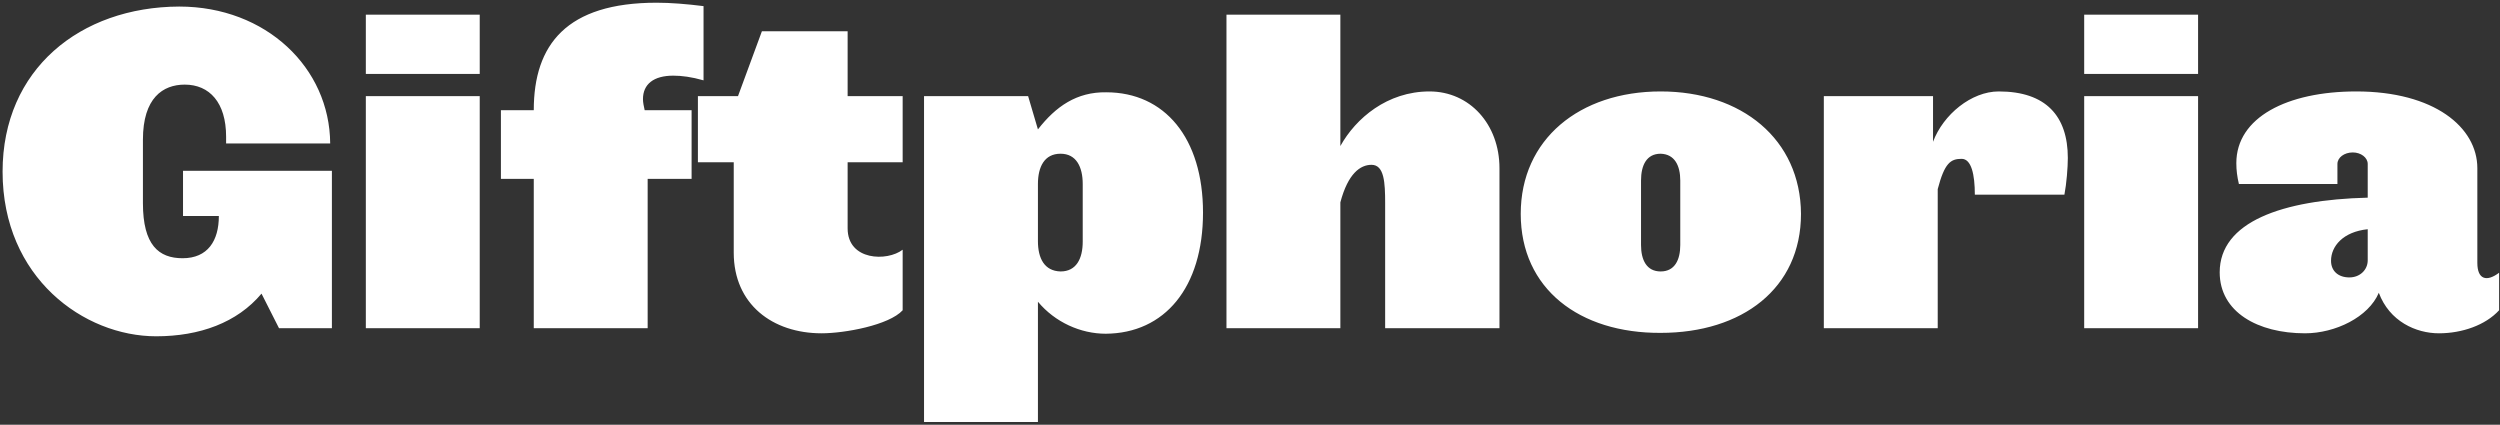
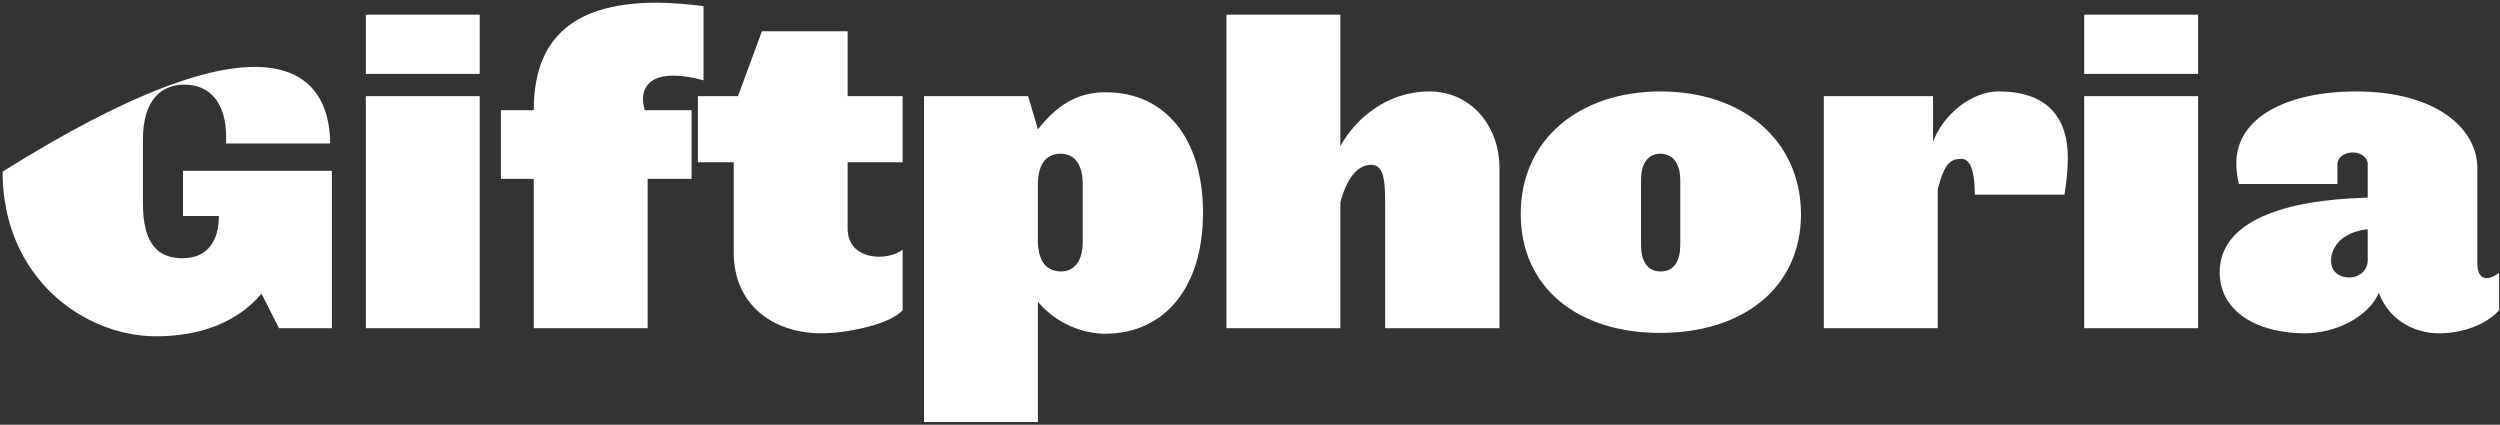
<svg xmlns="http://www.w3.org/2000/svg" width="518" height="88" viewBox="0 0 518 88" fill="none">
  <rect x="0" y="0" width="518" height="88" fill="#333333" stroke="none" />
-   <path d="M68.769 68H57.809L54.185 60.841C49.147 66.851 41.369 69.679 32.354 69.679C17.417 69.679 0.535 57.571 0.535 35.563C0.535 14.35 16.621 1.446 37.127 1.358C55.157 1.358 68.327 14.085 68.415 29.729H46.849V28.315C46.849 21.244 43.402 17.532 38.276 17.532C33.768 17.532 29.614 20.272 29.614 28.934V42.103C29.614 50.765 32.884 53.505 37.834 53.505C43.048 53.505 45.346 49.881 45.346 44.755H37.922V35.386H68.769V68ZM99.399 15.323H75.801V3.037H99.399V15.323ZM99.399 68H75.801V19.919H99.399V68ZM145.773 16.648C143.298 15.941 141.265 15.676 139.498 15.676C135.432 15.676 133.222 17.444 133.222 20.537C133.222 21.244 133.399 22.04 133.576 22.835H143.298V37.065H134.195V68H110.596V37.065H103.79V22.835H110.596C110.596 9.224 117.402 0.562 136.051 0.562C138.967 0.562 142.238 0.828 145.773 1.269V16.648ZM187.031 64.288C184.203 67.381 175.011 69.061 170.238 69.061C160.074 69.061 152.03 63.05 152.03 52.356V33.618H144.606V19.919H152.914L157.864 6.484H175.629V19.919H187.031V33.618H175.629V47.318C175.629 54.035 183.849 54.212 187.031 51.737V64.288ZM249.264 44.048C249.264 59.603 241.31 69.061 229.112 69.149C223.898 69.149 218.595 66.763 215.059 62.52V87.445H191.46V19.919H213.026L215.059 26.813C218.771 22.04 223.102 19.035 229.201 19.123C241.31 19.123 249.264 28.58 249.264 44.048ZM224.34 50.058V38.126C224.34 34.59 223.014 31.851 219.744 31.851C216.385 31.851 215.059 34.59 215.059 38.126V49.969C215.059 53.505 216.385 56.156 219.744 56.245C223.014 56.245 224.34 53.593 224.34 50.058ZM310.69 68H287.003V42.103C287.003 37.861 286.826 34.149 284.175 34.149C281.877 34.149 279.314 35.916 277.723 41.926V68H254.124V3.037H277.723V30.26C280.905 24.515 287.445 18.946 296.195 18.946C304.503 18.946 310.69 25.752 310.69 34.856V68ZM373.165 44.313C373.165 59.78 360.967 68.972 344.086 68.972C327.293 69.061 315.096 59.869 315.096 44.313C315.096 28.846 327.293 18.946 344.086 18.946C360.879 18.946 373.076 28.846 373.165 44.313ZM348.152 50.765V37.419C348.152 34.325 347.003 31.939 344.086 31.851C341.169 31.851 340.02 34.237 340.02 37.419V50.765C340.02 53.858 341.169 56.245 344.086 56.245C347.003 56.245 348.152 53.858 348.152 50.765ZM428.453 32.734C428.453 34.679 428.188 38.038 427.746 40.336H409.186C409.186 36.181 408.478 32.911 406.446 32.911C404.148 32.911 402.91 33.795 401.496 39.187V68H377.897V19.919H400.524V29.376C402.645 23.719 408.478 18.946 414.135 18.946C423.946 18.946 428.453 24.073 428.453 32.734ZM455.442 15.323H431.843V3.037H455.442V15.323ZM455.442 68H431.843V19.919H455.442V68ZM517.813 64.288C514.985 67.381 510.124 69.061 505.351 69.061C500.578 69.061 495.098 66.586 492.889 60.664C490.768 65.702 483.874 69.061 477.598 69.061C467.787 69.061 459.921 64.641 459.921 56.422C459.921 45.992 472.825 41.396 490.591 40.954V33.972C490.591 32.646 489.177 31.585 487.497 31.585C485.73 31.585 484.315 32.646 484.315 33.972V38.126H463.899C463.545 36.623 463.368 35.298 463.368 33.795C463.368 24.338 473.886 18.946 488.204 18.946C504.379 18.946 513.306 26.371 513.306 34.856V54.477C513.306 57.924 515.25 58.454 517.813 56.51V64.288ZM490.591 53.947V47.495C485.464 48.025 482.99 51.03 482.99 54.035C482.99 56.156 484.492 57.482 486.79 57.482C489 57.482 490.591 55.891 490.591 53.947Z" fill="white" />
+   <path d="M68.769 68H57.809L54.185 60.841C49.147 66.851 41.369 69.679 32.354 69.679C17.417 69.679 0.535 57.571 0.535 35.563C55.157 1.358 68.327 14.085 68.415 29.729H46.849V28.315C46.849 21.244 43.402 17.532 38.276 17.532C33.768 17.532 29.614 20.272 29.614 28.934V42.103C29.614 50.765 32.884 53.505 37.834 53.505C43.048 53.505 45.346 49.881 45.346 44.755H37.922V35.386H68.769V68ZM99.399 15.323H75.801V3.037H99.399V15.323ZM99.399 68H75.801V19.919H99.399V68ZM145.773 16.648C143.298 15.941 141.265 15.676 139.498 15.676C135.432 15.676 133.222 17.444 133.222 20.537C133.222 21.244 133.399 22.04 133.576 22.835H143.298V37.065H134.195V68H110.596V37.065H103.79V22.835H110.596C110.596 9.224 117.402 0.562 136.051 0.562C138.967 0.562 142.238 0.828 145.773 1.269V16.648ZM187.031 64.288C184.203 67.381 175.011 69.061 170.238 69.061C160.074 69.061 152.03 63.05 152.03 52.356V33.618H144.606V19.919H152.914L157.864 6.484H175.629V19.919H187.031V33.618H175.629V47.318C175.629 54.035 183.849 54.212 187.031 51.737V64.288ZM249.264 44.048C249.264 59.603 241.31 69.061 229.112 69.149C223.898 69.149 218.595 66.763 215.059 62.52V87.445H191.46V19.919H213.026L215.059 26.813C218.771 22.04 223.102 19.035 229.201 19.123C241.31 19.123 249.264 28.58 249.264 44.048ZM224.34 50.058V38.126C224.34 34.59 223.014 31.851 219.744 31.851C216.385 31.851 215.059 34.59 215.059 38.126V49.969C215.059 53.505 216.385 56.156 219.744 56.245C223.014 56.245 224.34 53.593 224.34 50.058ZM310.69 68H287.003V42.103C287.003 37.861 286.826 34.149 284.175 34.149C281.877 34.149 279.314 35.916 277.723 41.926V68H254.124V3.037H277.723V30.26C280.905 24.515 287.445 18.946 296.195 18.946C304.503 18.946 310.69 25.752 310.69 34.856V68ZM373.165 44.313C373.165 59.78 360.967 68.972 344.086 68.972C327.293 69.061 315.096 59.869 315.096 44.313C315.096 28.846 327.293 18.946 344.086 18.946C360.879 18.946 373.076 28.846 373.165 44.313ZM348.152 50.765V37.419C348.152 34.325 347.003 31.939 344.086 31.851C341.169 31.851 340.02 34.237 340.02 37.419V50.765C340.02 53.858 341.169 56.245 344.086 56.245C347.003 56.245 348.152 53.858 348.152 50.765ZM428.453 32.734C428.453 34.679 428.188 38.038 427.746 40.336H409.186C409.186 36.181 408.478 32.911 406.446 32.911C404.148 32.911 402.91 33.795 401.496 39.187V68H377.897V19.919H400.524V29.376C402.645 23.719 408.478 18.946 414.135 18.946C423.946 18.946 428.453 24.073 428.453 32.734ZM455.442 15.323H431.843V3.037H455.442V15.323ZM455.442 68H431.843V19.919H455.442V68ZM517.813 64.288C514.985 67.381 510.124 69.061 505.351 69.061C500.578 69.061 495.098 66.586 492.889 60.664C490.768 65.702 483.874 69.061 477.598 69.061C467.787 69.061 459.921 64.641 459.921 56.422C459.921 45.992 472.825 41.396 490.591 40.954V33.972C490.591 32.646 489.177 31.585 487.497 31.585C485.73 31.585 484.315 32.646 484.315 33.972V38.126H463.899C463.545 36.623 463.368 35.298 463.368 33.795C463.368 24.338 473.886 18.946 488.204 18.946C504.379 18.946 513.306 26.371 513.306 34.856V54.477C513.306 57.924 515.25 58.454 517.813 56.51V64.288ZM490.591 53.947V47.495C485.464 48.025 482.99 51.03 482.99 54.035C482.99 56.156 484.492 57.482 486.79 57.482C489 57.482 490.591 55.891 490.591 53.947Z" fill="white" />
</svg>